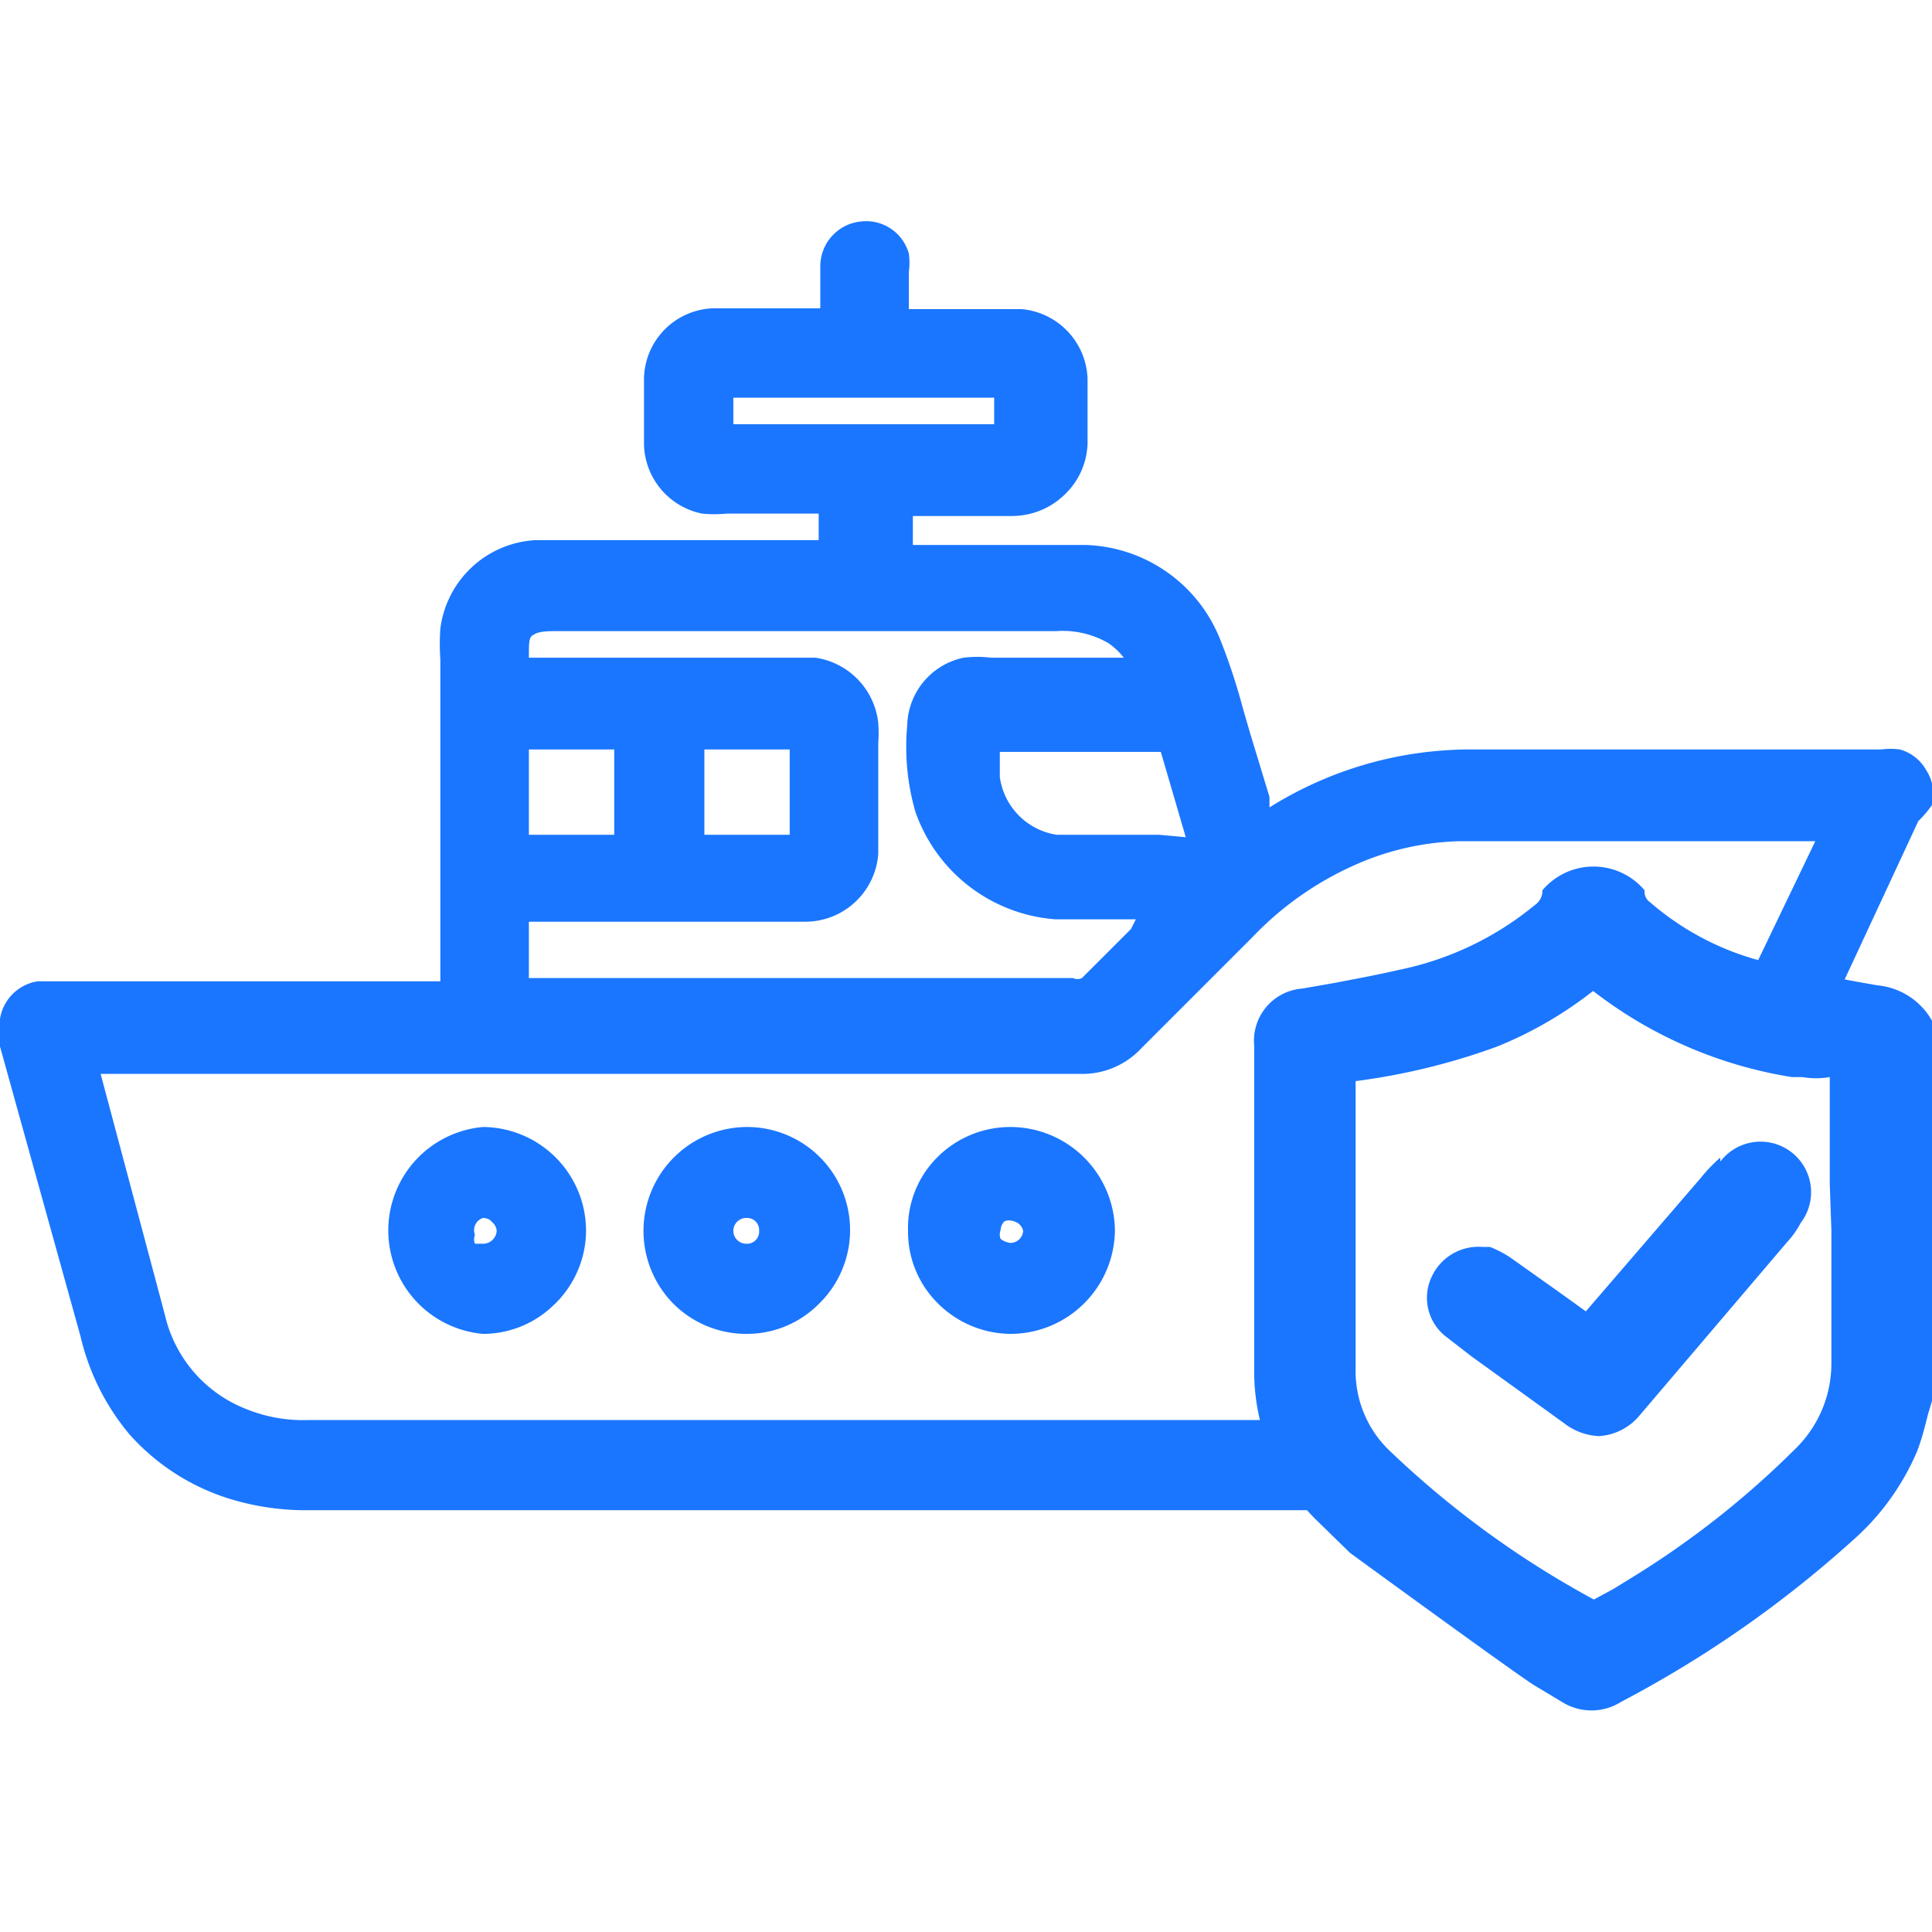
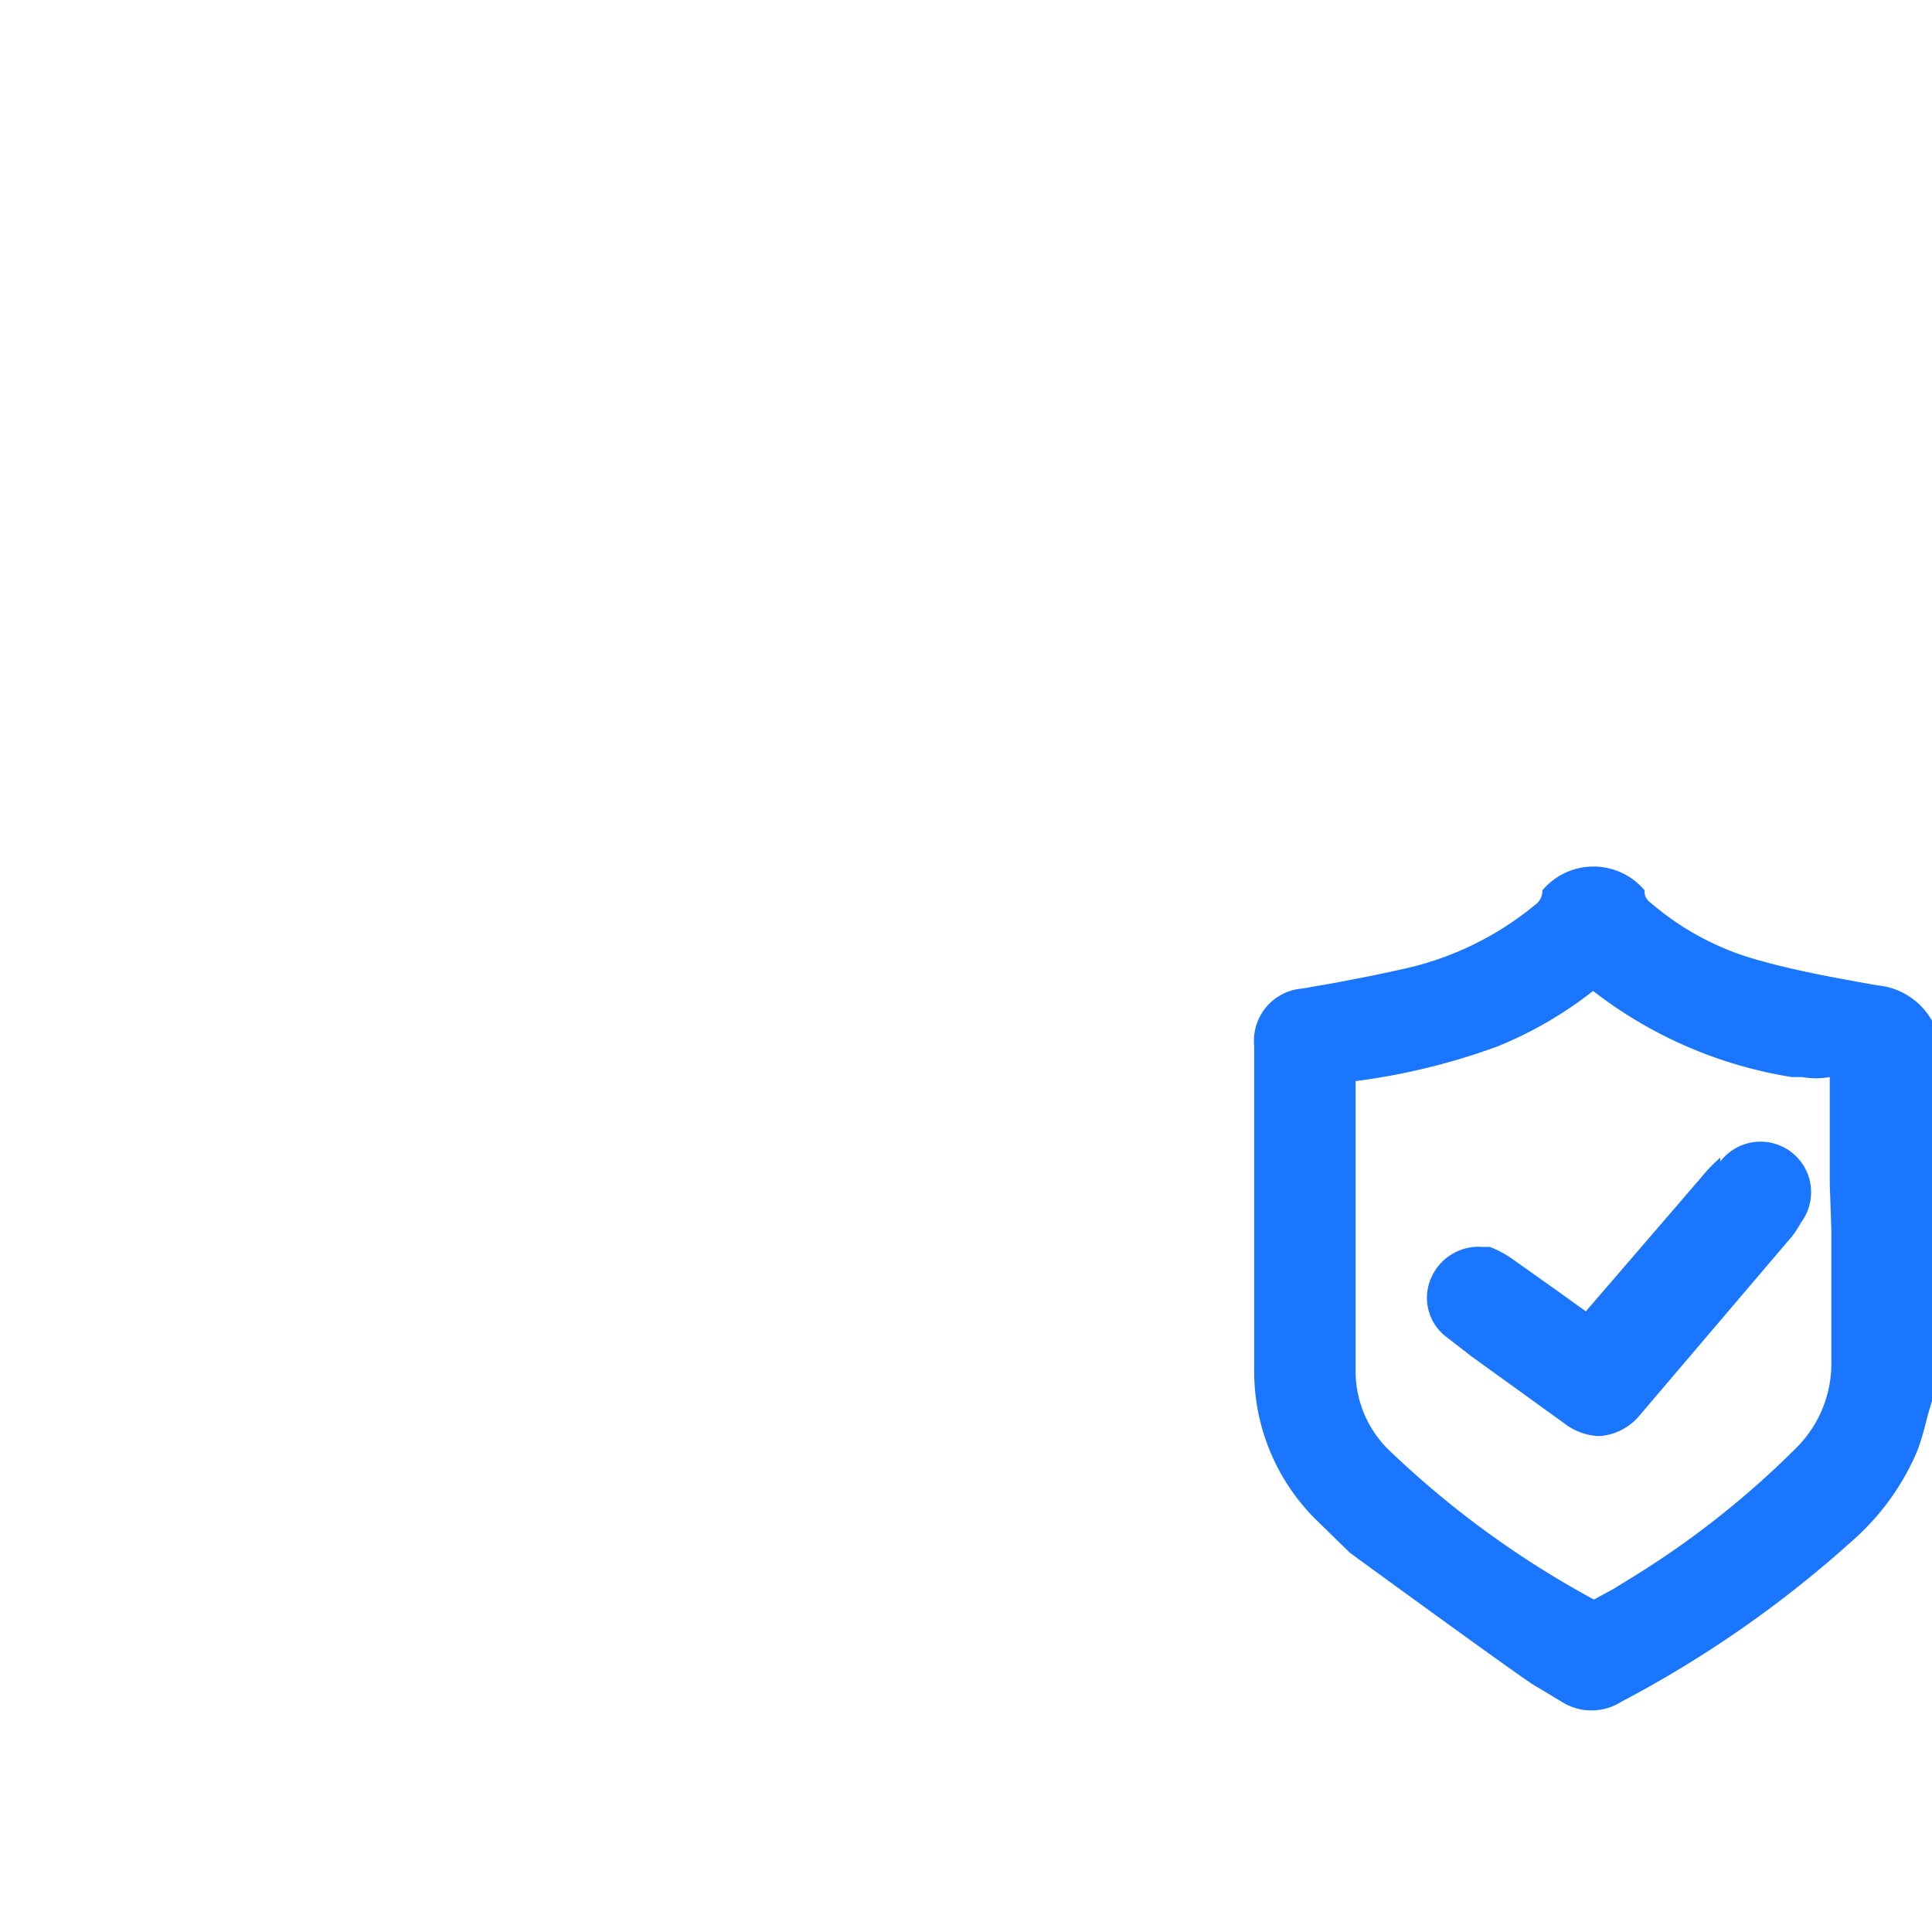
<svg xmlns="http://www.w3.org/2000/svg" id="Слой_1" data-name="Слой 1" width="24" height="24" viewBox="0 0 24 24">
  <defs>
    <style>.cls-1{fill:#1a76ff;}</style>
  </defs>
  <title>1987</title>
-   <path class="cls-1" d="M9.27,14a1.29,1.29,0,0,0-.92,2.18,1.28,1.28,0,0,0,.92.39h0a1.26,1.26,0,0,0,.9-.37A1.28,1.28,0,0,0,9.29,14Zm.16,1.29a.15.15,0,0,1-.16.16h0a.16.16,0,0,1,0-.32h0A.15.15,0,0,1,9.43,15.29ZM6,14a1.29,1.29,0,0,0,0,2.57H6a1.26,1.26,0,0,0,.87-.35,1.28,1.28,0,0,0,.41-.91A1.29,1.29,0,0,0,6,14Zm.17,1.29a.17.17,0,0,1-.16.16s-.08,0-.11,0a.15.15,0,0,1,0-.11A.16.16,0,0,1,6,15.13s.08,0,.11.05A.15.15,0,0,1,6.17,15.29ZM12.55,14a1.28,1.28,0,0,0-.92.39,1.24,1.24,0,0,0-.35.9,1.25,1.25,0,0,0,.36.89,1.29,1.29,0,0,0,.93.39,1.3,1.3,0,0,0,1.28-1.28A1.3,1.3,0,0,0,12.55,14Zm.16,1.29a.16.16,0,0,1-.16.15.25.25,0,0,1-.12-.05.15.15,0,0,1,0-.11.16.16,0,0,1,.05-.11.16.16,0,0,1,.11,0h0A.16.16,0,0,1,12.71,15.29ZM23.93,9.57a.54.54,0,0,0-.33-.26.86.86,0,0,0-.23,0H18.25a4.7,4.7,0,0,0-2.48.72l0-.13-.24-.79-.09-.31a7.55,7.55,0,0,0-.28-.85,1.86,1.86,0,0,0-1.67-1.18c-.45,0-.91,0-1.34,0h-.81c0-.09,0-.18,0-.27V6.41h1.23a.94.94,0,0,0,.68-.29.91.91,0,0,0,.26-.66c0-.12,0-.24,0-.37s0-.26,0-.39a.9.9,0,0,0-.82-.86H11.29V3.66c0-.09,0-.19,0-.28a.88.88,0,0,0,0-.23.55.55,0,0,0-.58-.4.56.56,0,0,0-.52.56c0,.1,0,.21,0,.31v.21H8.85A.89.89,0,0,0,8,4.7C8,5,8,5.25,8,5.53a.9.9,0,0,0,.72.85,1.55,1.55,0,0,0,.31,0h1.14c0,.11,0,.22,0,.33H6.65A1.26,1.26,0,0,0,5.47,7.81a2.76,2.76,0,0,0,0,.38v4h-5a.56.56,0,0,0-.47.64A.83.83,0,0,0,0,13l1,3.6a2.93,2.93,0,0,0,.61,1.22A2.76,2.76,0,0,0,3,18.66a3.2,3.2,0,0,0,.86.1H16.25a2.54,2.54,0,0,1-.59-1.12H3.83a1.87,1.87,0,0,1-.78-.14,1.65,1.65,0,0,1-1-1.16l-.8-3H13.41a1,1,0,0,0,.77-.32l.86-.86.52-.52a4,4,0,0,1,1.26-.89,3.39,3.39,0,0,1,1.3-.3l2.06,0h2.37l-.73,1.52,0,0c.35.09.7.16,1.08.23l.93-2A1.33,1.33,0,0,0,24,10,.55.55,0,0,0,23.93,9.57ZM9.11,5.28V5.19c0-.08,0-.16,0-.25h3.24c0,.11,0,.21,0,.33H9.11Zm4.94,6.26-.61.61a.13.13,0,0,1-.11,0H6.57v-.7H10a.91.91,0,0,0,.91-.84c0-.1,0-.21,0-.31q0-.53,0-1.06a1.87,1.87,0,0,0,0-.26.92.92,0,0,0-.78-.81l-.29,0H6.57c0-.19,0-.25.05-.28s.09-.05.28-.05h6.22a1.13,1.13,0,0,1,.65.15.85.85,0,0,1,.19.18H12.31a1.44,1.44,0,0,0-.34,0,.88.88,0,0,0-.7.84,2.91,2.91,0,0,0,.1,1.07,2,2,0,0,0,1.74,1.34h1ZM6.57,10.37V9.31H7.63q0,.53,0,1.06H6.57ZM9.81,10c0,.12,0,.23,0,.37H8.75c0-.34,0-.69,0-1.06H9.81c0,.12,0,.23,0,.35V10Zm4.59.37c-.43,0-.85,0-1.27,0a.84.84,0,0,1-.71-.72c0-.1,0-.19,0-.31h2l.31,1.06Z" />
  <path class="cls-1" d="M24,12.68a.87.87,0,0,0-.68-.44c-.51-.09-1-.18-1.43-.3a3.45,3.45,0,0,1-1.39-.73.16.16,0,0,1-.07-.15.83.83,0,0,0-1.27,0,.21.21,0,0,1-.09.18,3.87,3.87,0,0,1-1.7.81c-.26.06-.53.11-.79.16l-.4.07a.65.65,0,0,0-.6.71v.29c0,1.24,0,2.49,0,3.73a2.59,2.59,0,0,0,.77,1.87l.42.41s2,1.46,2.28,1.64l.35.21a.69.69,0,0,0,.74,0,14,14,0,0,0,2.87-2,3.08,3.08,0,0,0,.8-1.1c.06-.15.1-.31.14-.47l.06-.2V12.76Zm-1.25,2.6v.5c0,.38,0,.76,0,1.14A1.48,1.48,0,0,1,22.3,18a11.12,11.12,0,0,1-2,1.58l-.26.16-.24.13A11.74,11.74,0,0,1,17.24,18a1.37,1.37,0,0,1-.4-1V15.36c0-.63,0-1.27,0-1.93A8.14,8.14,0,0,0,18.6,13a4.9,4.9,0,0,0,1.19-.69,5.42,5.42,0,0,0,2.47,1.07l.13,0a1,1,0,0,0,.34,0,.24.24,0,0,1,0,0c0,.44,0,.89,0,1.33Zm-1.38-.9a2,2,0,0,0-.24.25L19.7,16.29h0l-.32-.23-.62-.44a1.42,1.42,0,0,0-.25-.13l-.09,0h0a.64.64,0,0,0-.63.36.61.61,0,0,0,.18.76l.31.24.43.31.72.52a.76.76,0,0,0,.43.16.71.71,0,0,0,.51-.26l1.83-2.15a1.13,1.13,0,0,0,.17-.24.62.62,0,0,0-1-.76Z" />
</svg>